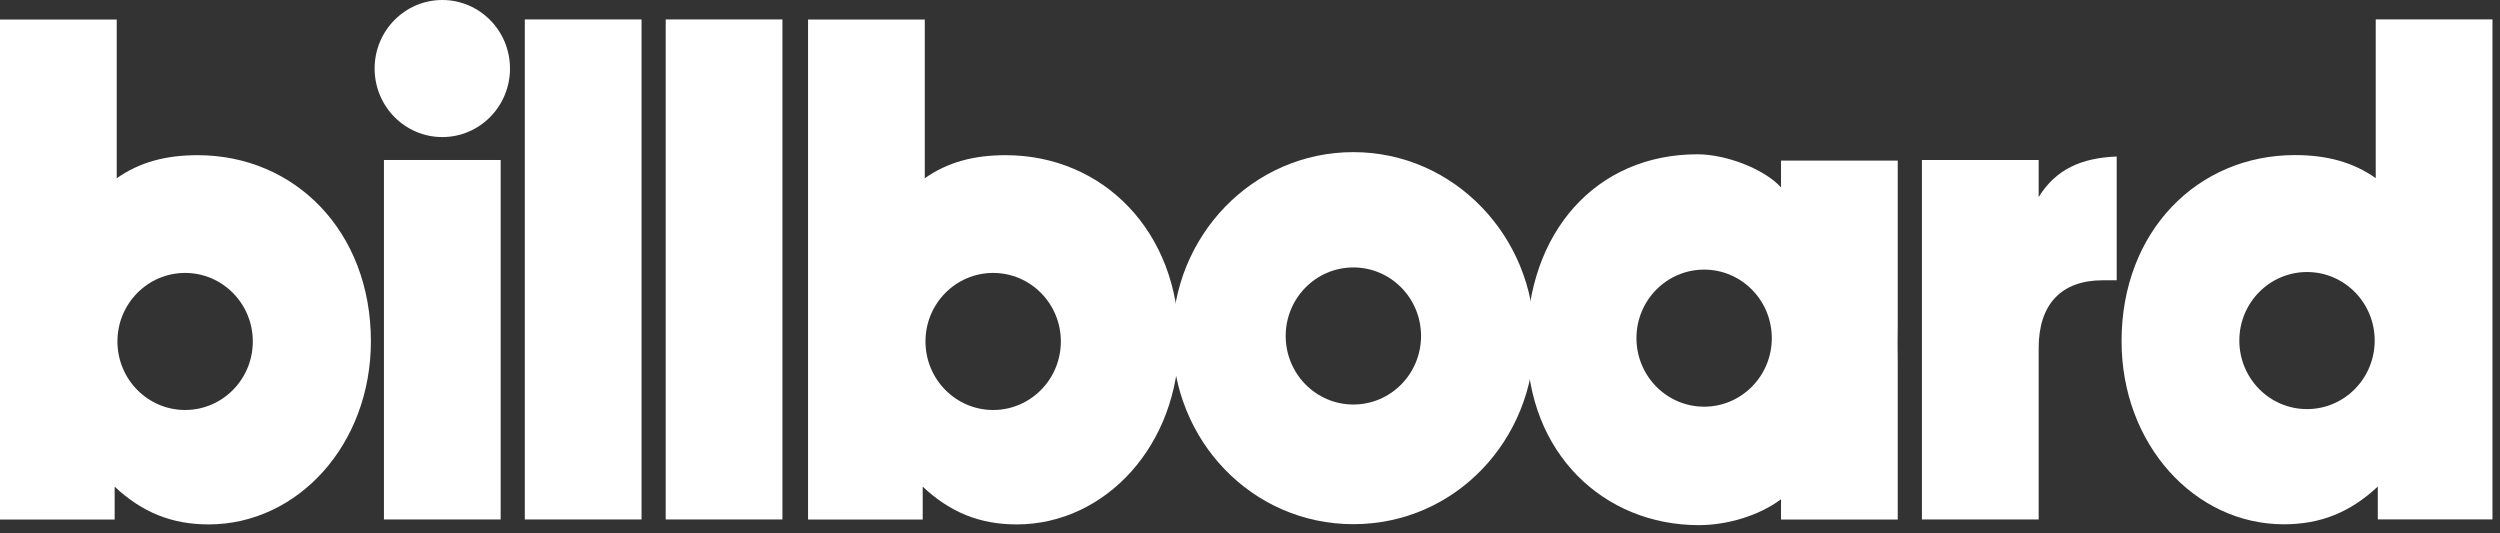
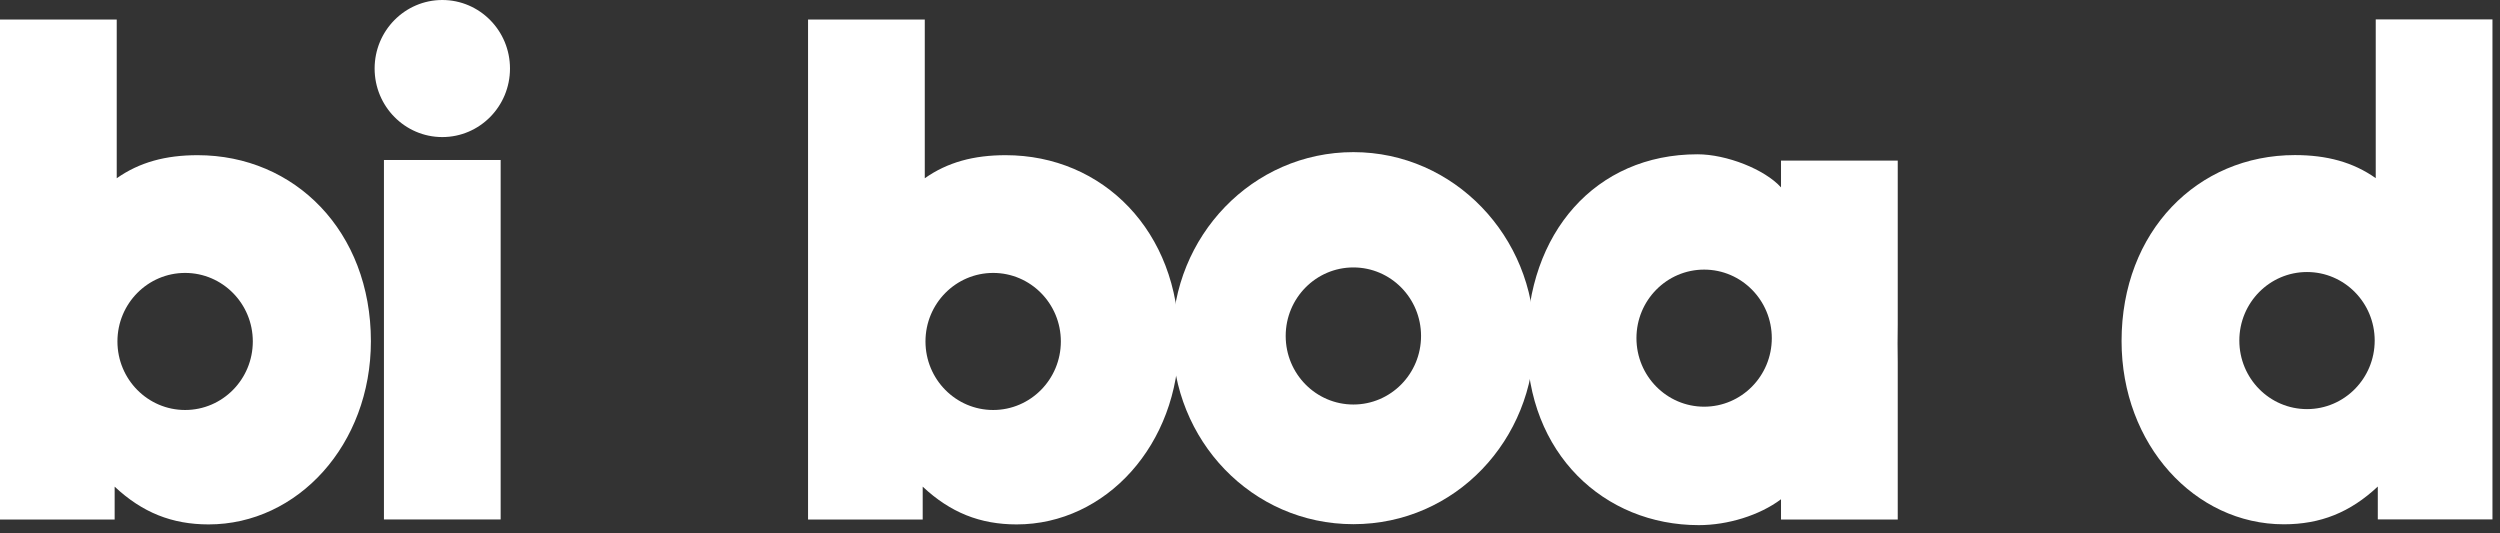
<svg xmlns="http://www.w3.org/2000/svg" width="300" height="64" viewBox="0 0 300 64" fill="none">
  <rect x="0" y="0" width="300" height="64" fill="#333333" stroke="none" />
  <path d="M46.073 62.335H60.078V19.199H46.073V62.335Z" fill="white" />
-   <path d="M62.977 62.335H76.985V2.333H62.977V62.335Z" fill="white" />
-   <path d="M79.884 62.335H93.891V2.333H79.884V62.335Z" fill="white" />
-   <path d="M230.631 19.202H244.639V23.649C246.712 20.293 249.778 18.95 254.004 18.782V33.633H252.347C247.373 33.633 244.639 36.488 244.639 41.775V62.335H230.631V19.202Z" fill="white" />
  <path d="M44.954 8.224C44.954 3.683 48.591 -7.07811e-05 53.076 -7.07811e-05C57.562 -7.07811e-05 61.199 3.683 61.199 8.224C61.199 12.765 57.562 16.448 53.076 16.448C48.591 16.448 44.954 12.765 44.954 8.224Z" fill="white" />
  <path d="M227.729 19.273H213.721V22.485C211.756 20.312 207.177 18.515 203.695 18.515C191.473 18.515 183.23 27.938 183.23 41.198C183.23 54.456 192.504 63.016 203.858 63.016C207.341 63.016 211.154 61.84 213.721 59.911V62.345H227.729V43.465C227.729 42.691 227.725 41.935 227.709 41.198C227.725 40.461 227.729 39.705 227.729 38.931V19.273ZM204.496 48.803C200.009 48.803 196.374 45.118 196.374 40.577C196.374 36.036 200.009 32.353 204.496 32.353C208.982 32.353 212.616 36.036 212.616 40.577C212.616 45.118 208.982 48.803 204.496 48.803Z" fill="white" />
  <path d="M285.088 2.329V21.378C282.353 19.448 279.204 18.61 275.389 18.61C263.705 18.61 254.588 27.757 254.588 40.931C254.588 53.349 263.374 62.915 274.063 62.915C278.459 62.915 282.02 61.489 285.336 58.385V62.329H299.095V2.329H285.088ZM276.841 49.093C272.354 49.093 268.72 45.408 268.72 40.867C268.72 36.326 272.354 32.643 276.841 32.643C281.327 32.643 284.963 36.326 284.963 40.867C284.963 45.408 281.327 49.093 276.841 49.093Z" fill="white" />
  <path d="M120.672 18.622C116.859 18.622 113.708 19.463 110.973 21.39V2.341H96.966V62.343H110.724V58.398C114.041 61.503 117.603 62.929 121.998 62.929C132.688 62.929 141.474 53.363 141.474 40.945C141.474 27.769 132.357 18.622 120.672 18.622ZM119.181 49.199C114.694 49.199 111.057 45.516 111.057 40.972C111.057 36.433 114.694 32.751 119.181 32.751C123.665 32.751 127.302 36.433 127.302 40.972C127.302 45.516 123.665 49.199 119.181 49.199Z" fill="white" />
  <path d="M23.706 18.622C19.893 18.622 16.742 19.463 14.007 21.39V2.341H0V62.343H13.758V58.398C17.076 61.503 20.638 62.929 25.033 62.929C35.722 62.929 44.508 53.363 44.508 40.945C44.508 27.769 35.394 18.622 23.706 18.622ZM22.215 49.199C17.729 49.199 14.092 45.516 14.092 40.972C14.092 36.433 17.729 32.751 22.215 32.751C26.699 32.751 30.337 36.433 30.337 40.972C30.337 45.516 26.699 49.199 22.215 49.199Z" fill="white" />
  <path d="M162.405 18.256C150.304 18.256 140.689 28.327 140.689 40.576C140.689 52.83 150.219 62.901 162.405 62.901C174.672 62.901 184.12 52.745 184.12 40.576C184.12 28.412 174.505 18.256 162.405 18.256ZM162.405 48.542C157.918 48.542 154.283 44.86 154.283 40.316C154.283 35.777 157.918 32.092 162.405 32.092C166.891 32.092 170.526 35.777 170.526 40.316C170.526 44.86 166.891 48.542 162.405 48.542Z" fill="white" />
</svg>